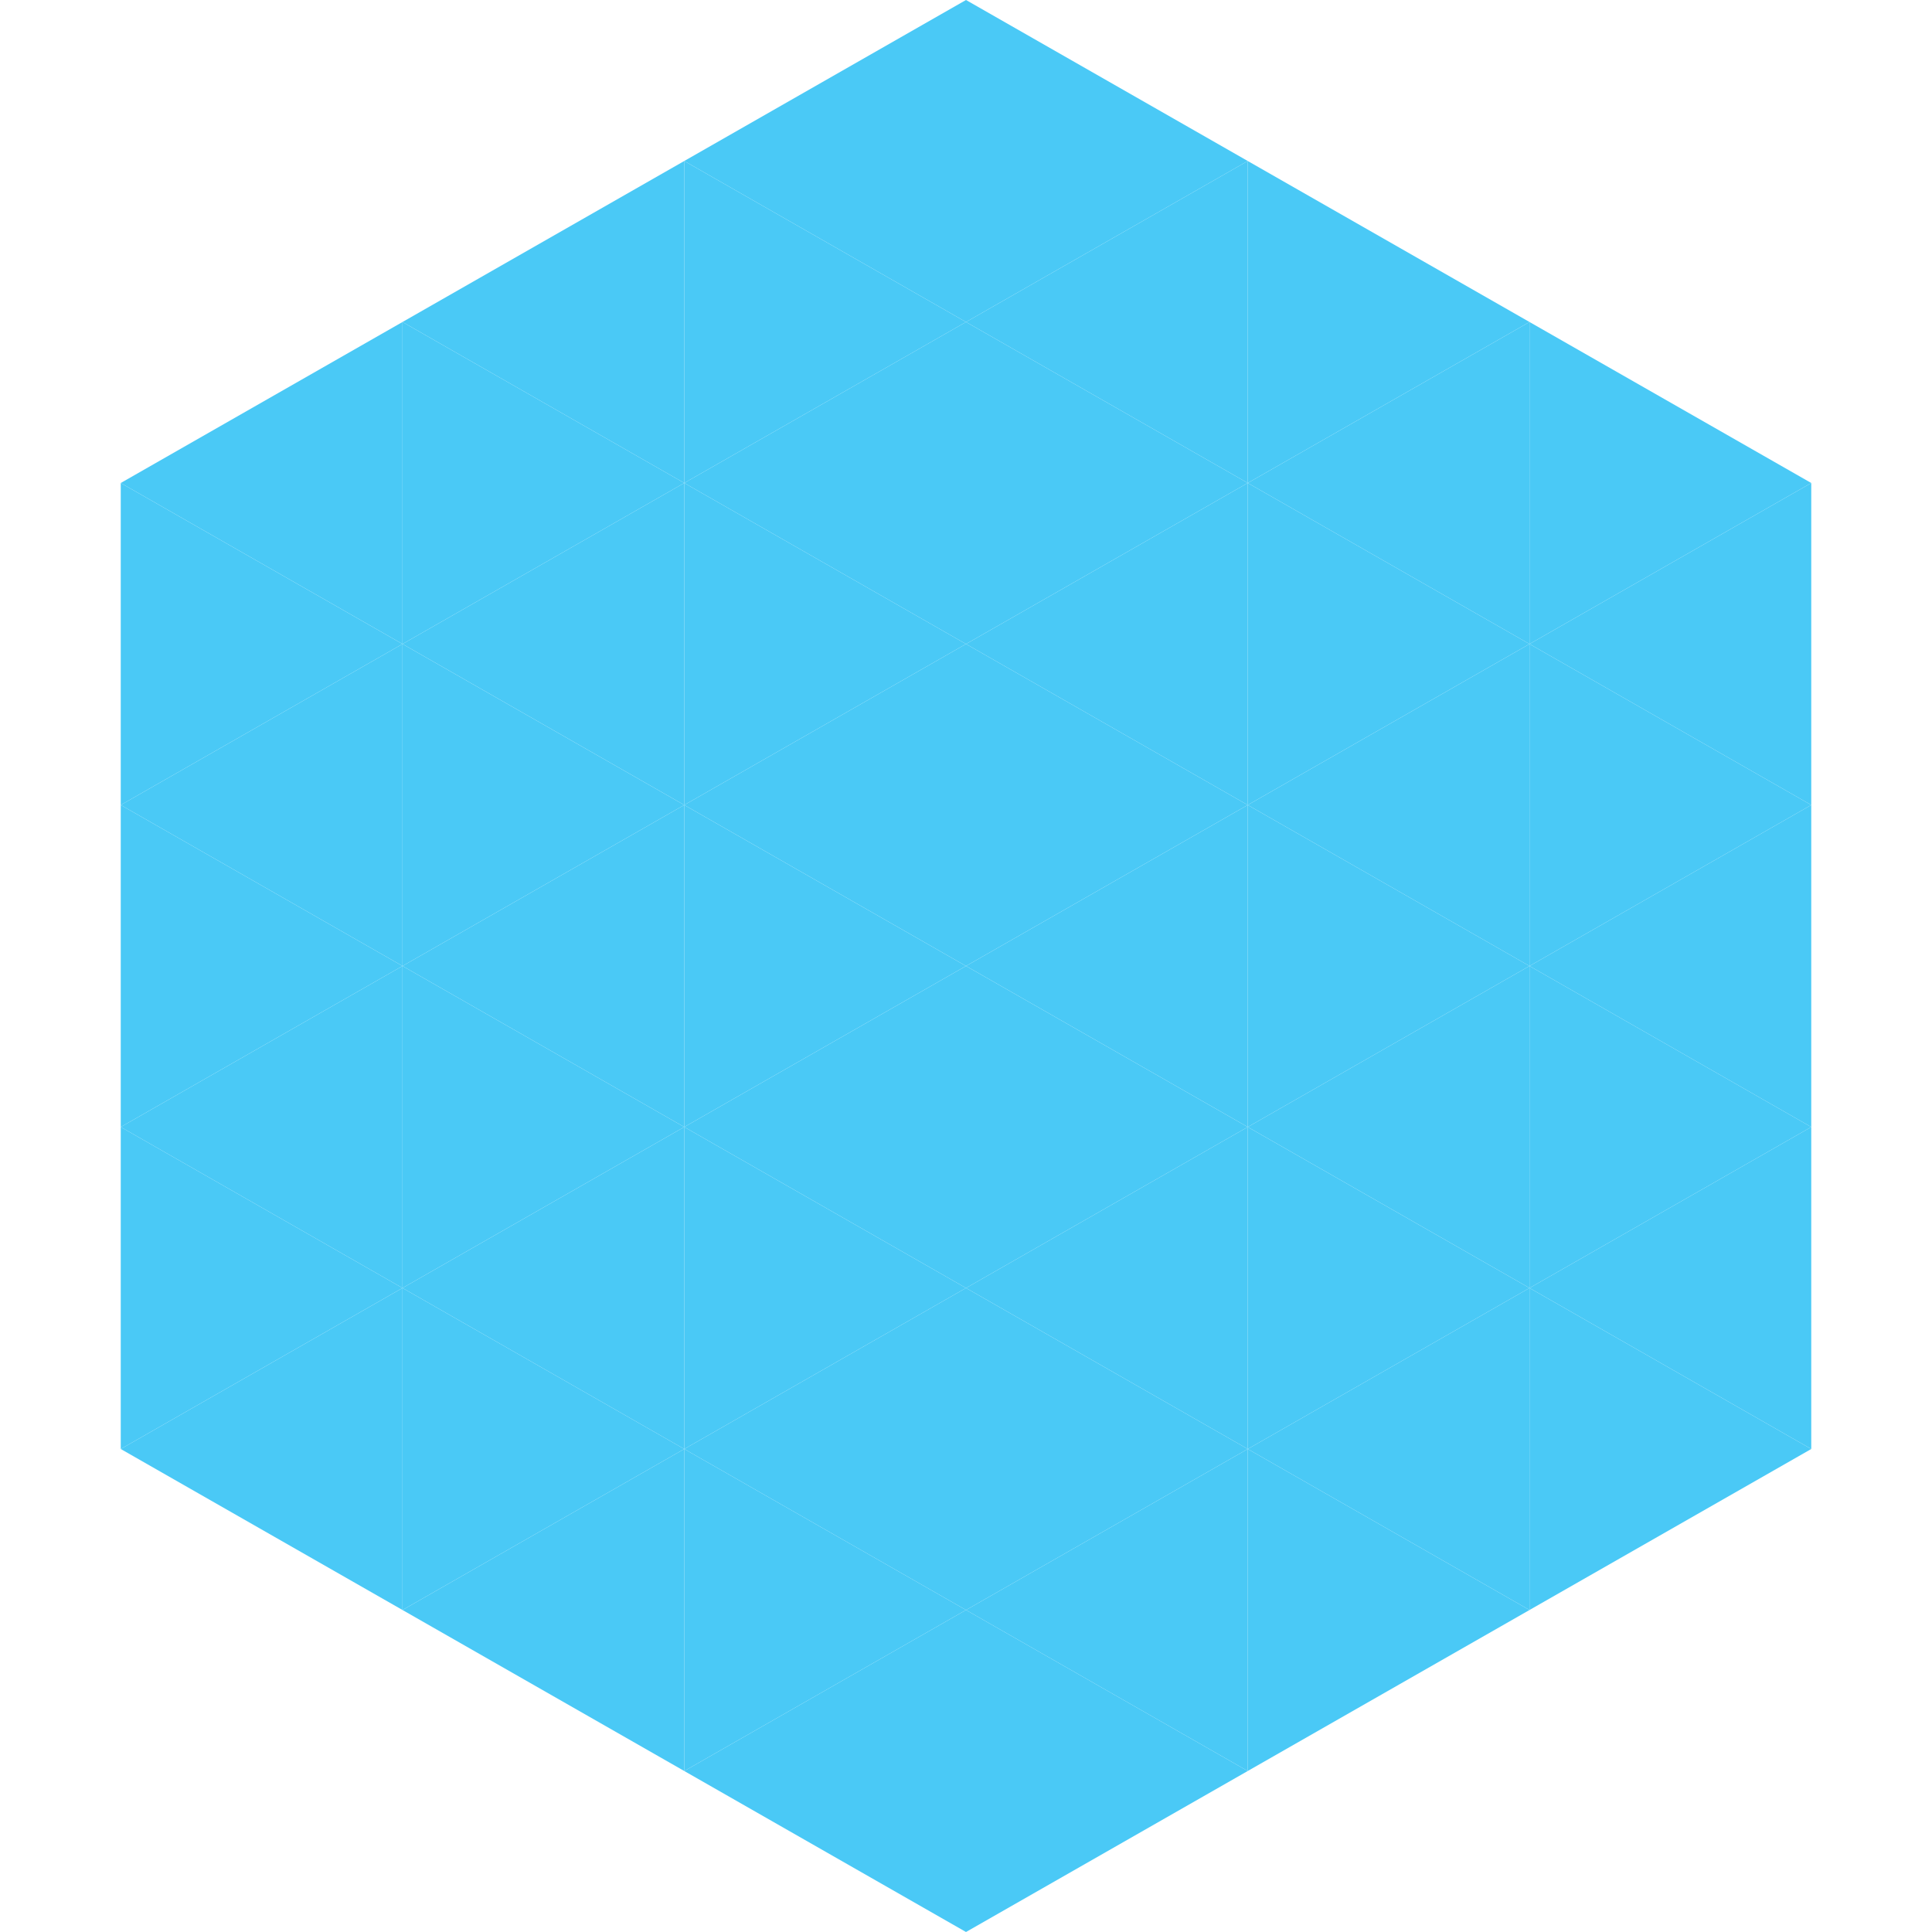
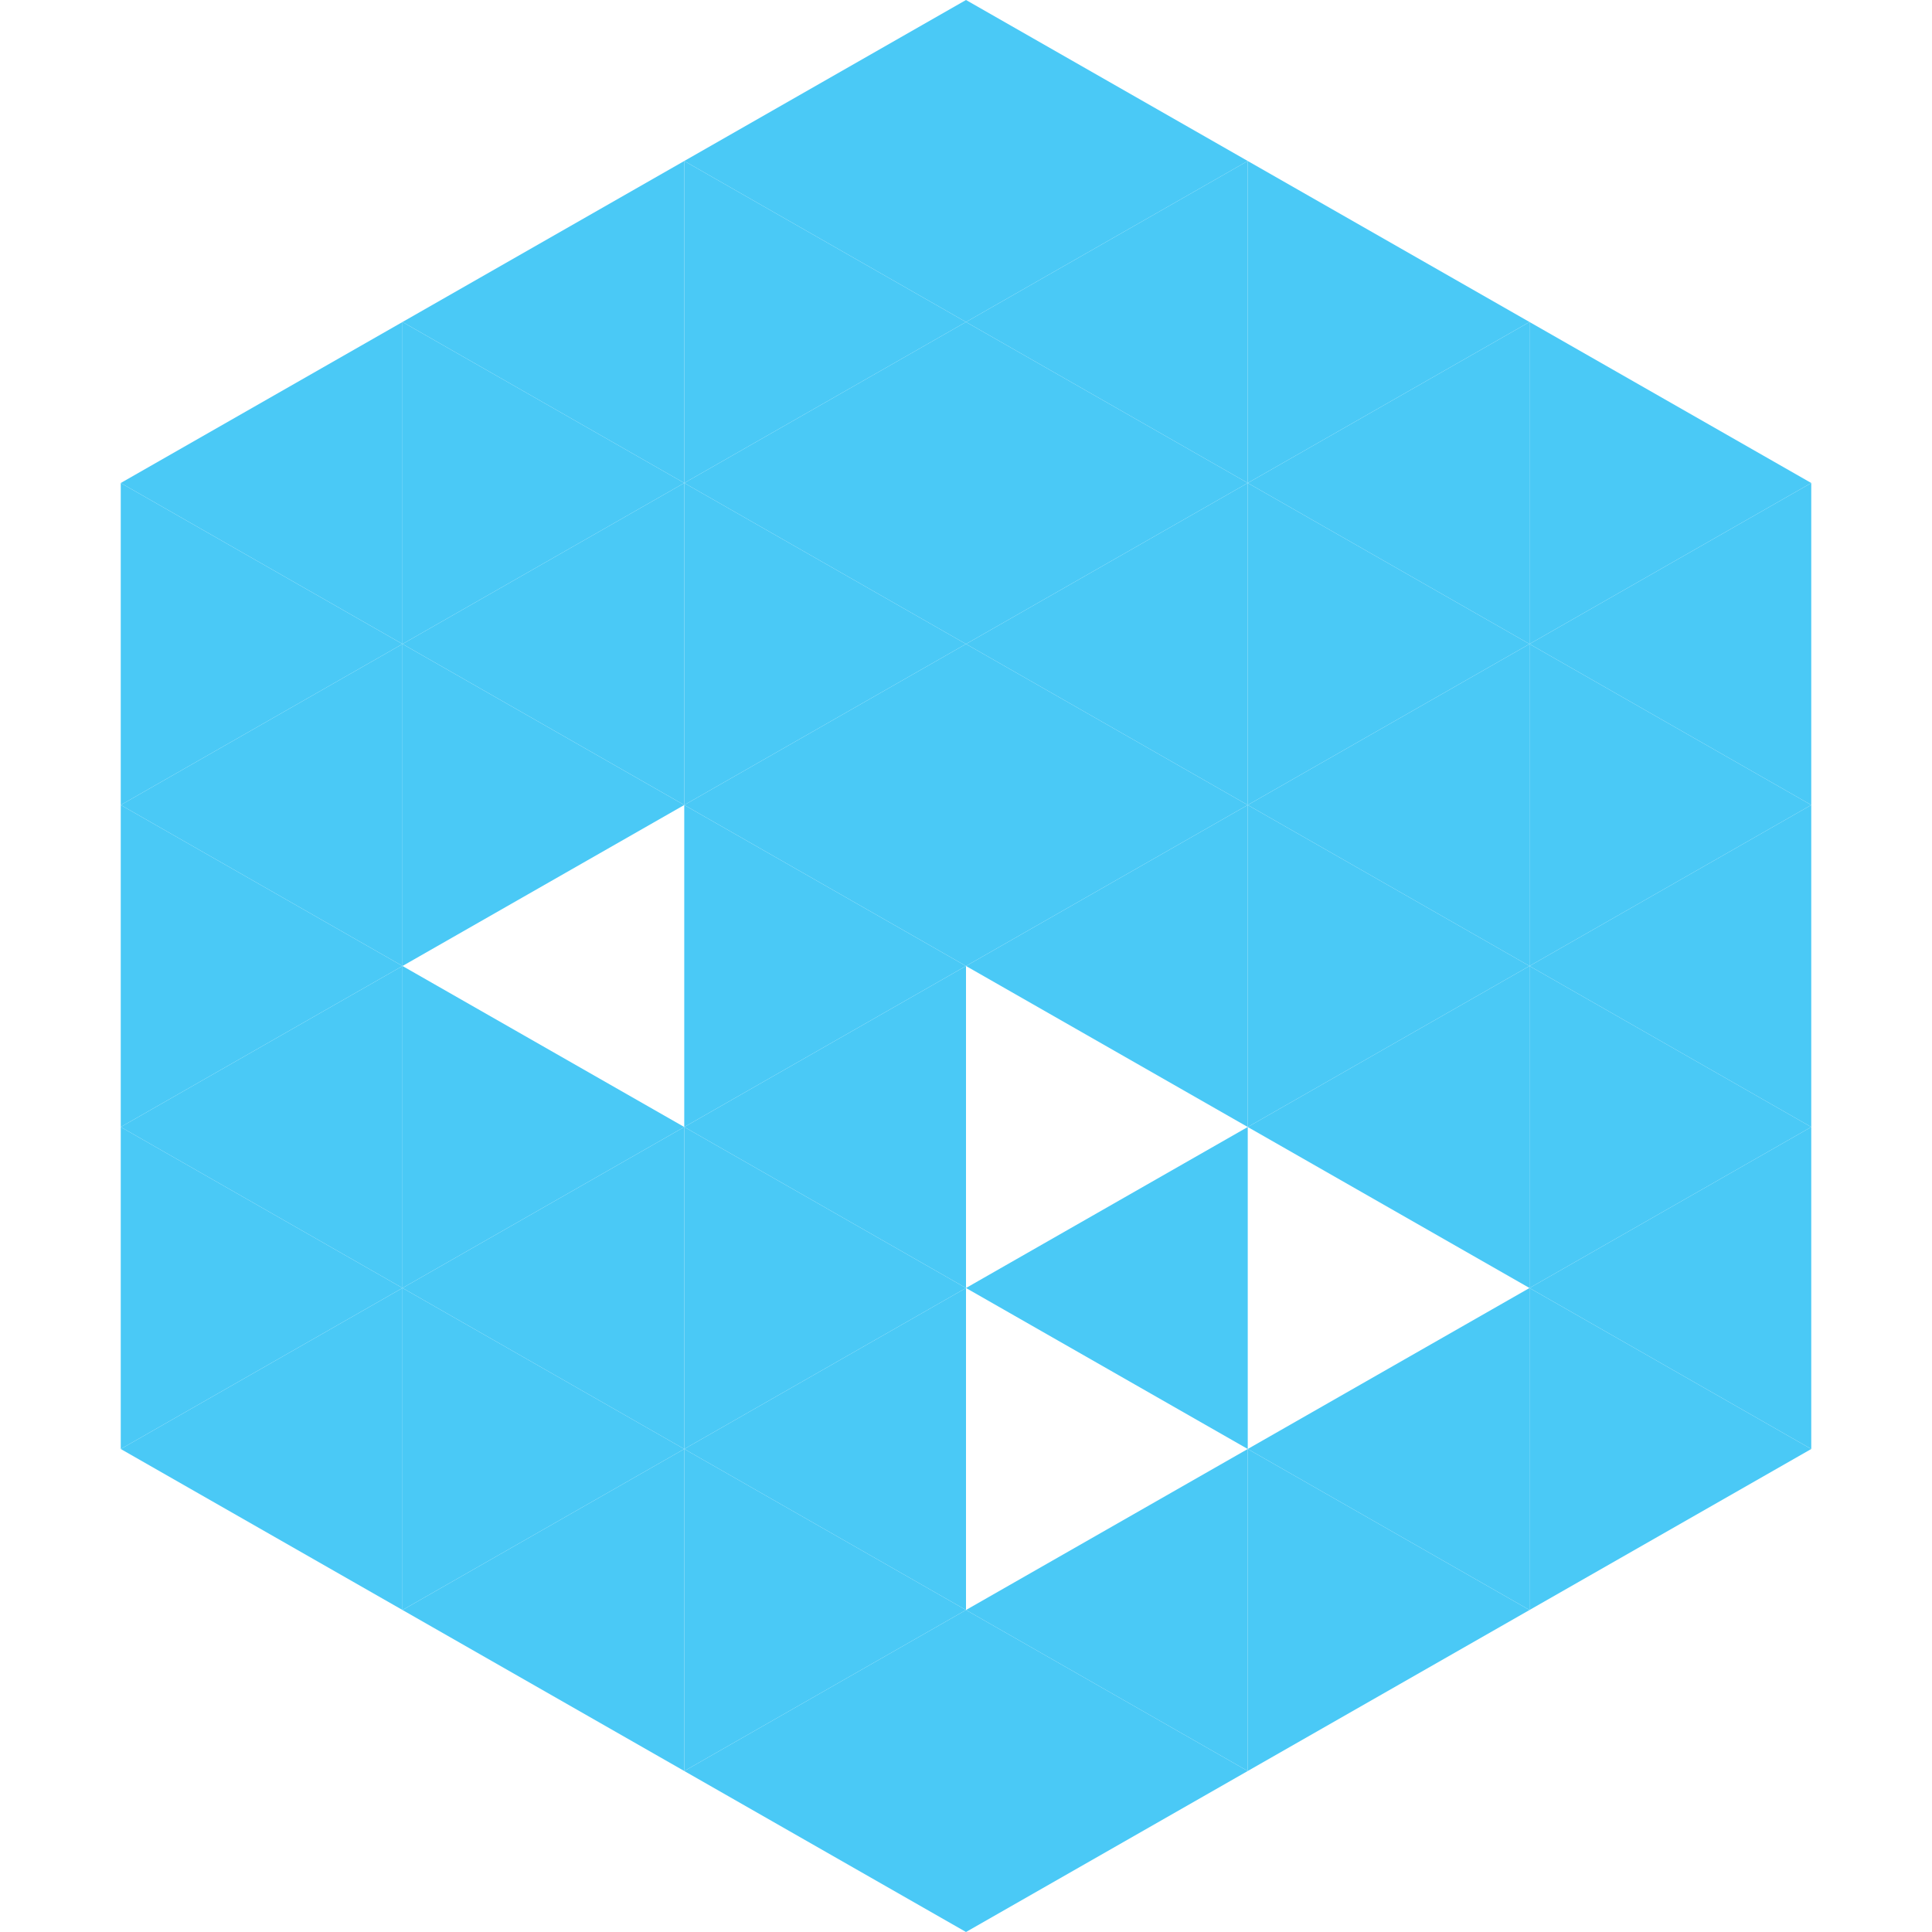
<svg xmlns="http://www.w3.org/2000/svg" width="240" height="240">
  <polygon points="50,40 15,60 50,80" style="fill:rgb(74,201,246)" />
  <polygon points="190,40 225,60 190,80" style="fill:rgb(74,201,246)" />
  <polygon points="15,60 50,80 15,100" style="fill:rgb(74,201,246)" />
  <polygon points="225,60 190,80 225,100" style="fill:rgb(74,201,246)" />
  <polygon points="50,80 15,100 50,120" style="fill:rgb(74,201,246)" />
  <polygon points="190,80 225,100 190,120" style="fill:rgb(74,201,246)" />
  <polygon points="15,100 50,120 15,140" style="fill:rgb(74,201,246)" />
  <polygon points="225,100 190,120 225,140" style="fill:rgb(74,201,246)" />
  <polygon points="50,120 15,140 50,160" style="fill:rgb(74,201,246)" />
  <polygon points="190,120 225,140 190,160" style="fill:rgb(74,201,246)" />
  <polygon points="15,140 50,160 15,180" style="fill:rgb(74,201,246)" />
  <polygon points="225,140 190,160 225,180" style="fill:rgb(74,201,246)" />
  <polygon points="50,160 15,180 50,200" style="fill:rgb(74,201,246)" />
  <polygon points="190,160 225,180 190,200" style="fill:rgb(74,201,246)" />
  <polygon points="15,180 50,200 15,220" style="fill:rgb(255,255,255); fill-opacity:0" />
  <polygon points="225,180 190,200 225,220" style="fill:rgb(255,255,255); fill-opacity:0" />
  <polygon points="50,0 85,20 50,40" style="fill:rgb(255,255,255); fill-opacity:0" />
  <polygon points="190,0 155,20 190,40" style="fill:rgb(255,255,255); fill-opacity:0" />
  <polygon points="85,20 50,40 85,60" style="fill:rgb(74,201,246)" />
  <polygon points="155,20 190,40 155,60" style="fill:rgb(74,201,246)" />
  <polygon points="50,40 85,60 50,80" style="fill:rgb(74,201,246)" />
  <polygon points="190,40 155,60 190,80" style="fill:rgb(74,201,246)" />
  <polygon points="85,60 50,80 85,100" style="fill:rgb(74,201,246)" />
  <polygon points="155,60 190,80 155,100" style="fill:rgb(74,201,246)" />
  <polygon points="50,80 85,100 50,120" style="fill:rgb(74,201,246)" />
  <polygon points="190,80 155,100 190,120" style="fill:rgb(74,201,246)" />
-   <polygon points="85,100 50,120 85,140" style="fill:rgb(74,201,246)" />
  <polygon points="155,100 190,120 155,140" style="fill:rgb(74,201,246)" />
  <polygon points="50,120 85,140 50,160" style="fill:rgb(74,201,246)" />
  <polygon points="190,120 155,140 190,160" style="fill:rgb(74,201,246)" />
  <polygon points="85,140 50,160 85,180" style="fill:rgb(74,201,246)" />
-   <polygon points="155,140 190,160 155,180" style="fill:rgb(74,201,246)" />
  <polygon points="50,160 85,180 50,200" style="fill:rgb(74,201,246)" />
  <polygon points="190,160 155,180 190,200" style="fill:rgb(74,201,246)" />
  <polygon points="85,180 50,200 85,220" style="fill:rgb(74,201,246)" />
  <polygon points="155,180 190,200 155,220" style="fill:rgb(74,201,246)" />
  <polygon points="120,0 85,20 120,40" style="fill:rgb(74,201,246)" />
  <polygon points="120,0 155,20 120,40" style="fill:rgb(74,201,246)" />
  <polygon points="85,20 120,40 85,60" style="fill:rgb(74,201,246)" />
  <polygon points="155,20 120,40 155,60" style="fill:rgb(74,201,246)" />
  <polygon points="120,40 85,60 120,80" style="fill:rgb(74,201,246)" />
  <polygon points="120,40 155,60 120,80" style="fill:rgb(74,201,246)" />
  <polygon points="85,60 120,80 85,100" style="fill:rgb(74,201,246)" />
  <polygon points="155,60 120,80 155,100" style="fill:rgb(74,201,246)" />
  <polygon points="120,80 85,100 120,120" style="fill:rgb(74,201,246)" />
  <polygon points="120,80 155,100 120,120" style="fill:rgb(74,201,246)" />
  <polygon points="85,100 120,120 85,140" style="fill:rgb(74,201,246)" />
  <polygon points="155,100 120,120 155,140" style="fill:rgb(74,201,246)" />
  <polygon points="120,120 85,140 120,160" style="fill:rgb(74,201,246)" />
-   <polygon points="120,120 155,140 120,160" style="fill:rgb(74,201,246)" />
  <polygon points="85,140 120,160 85,180" style="fill:rgb(74,201,246)" />
  <polygon points="155,140 120,160 155,180" style="fill:rgb(74,201,246)" />
  <polygon points="120,160 85,180 120,200" style="fill:rgb(74,201,246)" />
-   <polygon points="120,160 155,180 120,200" style="fill:rgb(74,201,246)" />
  <polygon points="85,180 120,200 85,220" style="fill:rgb(74,201,246)" />
  <polygon points="155,180 120,200 155,220" style="fill:rgb(74,201,246)" />
  <polygon points="120,200 85,220 120,240" style="fill:rgb(74,201,246)" />
  <polygon points="120,200 155,220 120,240" style="fill:rgb(74,201,246)" />
  <polygon points="85,220 120,240 85,260" style="fill:rgb(255,255,255); fill-opacity:0" />
  <polygon points="155,220 120,240 155,260" style="fill:rgb(255,255,255); fill-opacity:0" />
</svg>